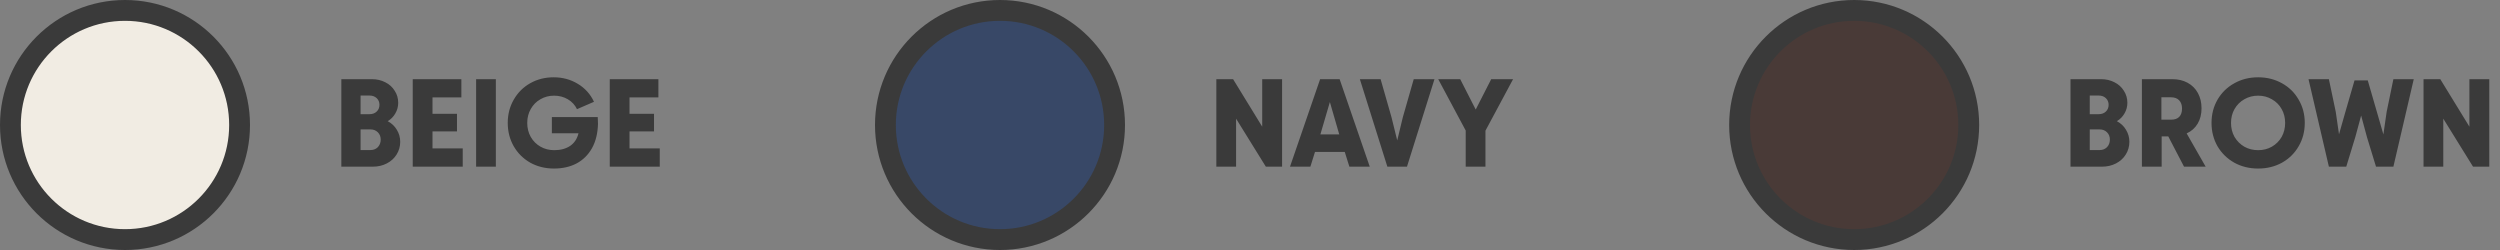
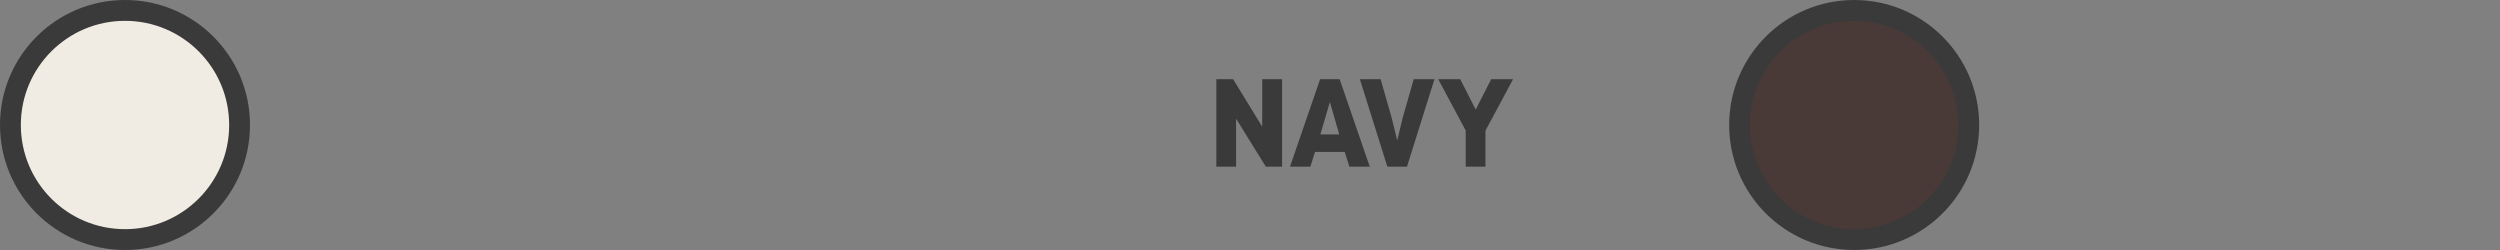
<svg xmlns="http://www.w3.org/2000/svg" width="240" height="24" viewBox="0 0 240 24" fill="none">
  <rect x="0" y="0" width="240" height="24" fill="#808080" stroke="none" />
  <circle cx="12" cy="12" r="11" fill="#F1ECE3" stroke="#3A3A3A" stroke-width="2" />
-   <circle cx="96" cy="12" r="11" fill="#384867" stroke="#3A3A3A" stroke-width="2" />
  <circle cx="178" cy="12" r="11" fill="#493A37" stroke="#3A3A3A" stroke-width="2" />
-   <path d="M32.768 7.6H35.696C36.176 7.6 36.608 7.7 36.992 7.9C37.376 8.092 37.676 8.364 37.892 8.716C38.116 9.06 38.228 9.444 38.228 9.868C38.228 10.236 38.136 10.576 37.952 10.888C37.776 11.2 37.532 11.448 37.22 11.632C37.596 11.832 37.888 12.108 38.096 12.46C38.312 12.812 38.42 13.196 38.42 13.612C38.42 14.06 38.304 14.468 38.072 14.836C37.848 15.196 37.536 15.48 37.136 15.688C36.736 15.896 36.288 16 35.792 16H32.768V7.6ZM35.576 14.404C35.856 14.404 36.088 14.312 36.272 14.128C36.456 13.936 36.548 13.692 36.548 13.396C36.548 13.116 36.456 12.884 36.272 12.7C36.088 12.516 35.856 12.424 35.576 12.424H34.616V14.404H35.576ZM35.48 10.96C35.76 10.96 35.988 10.876 36.164 10.708C36.34 10.54 36.428 10.324 36.428 10.06C36.428 9.804 36.34 9.592 36.164 9.424C35.988 9.256 35.76 9.172 35.48 9.172H34.616V10.96H35.48ZM39.623 7.6H44.291V9.352H41.52V10.924H43.871V12.616H41.52V14.248H44.423V16H39.623V7.6ZM45.706 7.6H47.602V16H45.706V7.6ZM53.183 16.18C52.343 16.18 51.583 15.992 50.903 15.616C50.231 15.232 49.703 14.708 49.319 14.044C48.935 13.372 48.743 12.624 48.743 11.8C48.743 10.976 48.935 10.232 49.319 9.568C49.703 8.896 50.227 8.372 50.891 7.996C51.563 7.612 52.315 7.42 53.147 7.42C54.003 7.42 54.775 7.628 55.463 8.044C56.159 8.46 56.679 9.036 57.023 9.772L55.391 10.48C55.199 10.08 54.907 9.764 54.515 9.532C54.123 9.3 53.683 9.184 53.195 9.184C52.707 9.184 52.267 9.3 51.875 9.532C51.483 9.756 51.175 10.068 50.951 10.468C50.727 10.86 50.615 11.304 50.615 11.8C50.615 12.296 50.727 12.744 50.951 13.144C51.183 13.544 51.495 13.856 51.887 14.08C52.279 14.304 52.719 14.416 53.207 14.416C53.815 14.416 54.323 14.28 54.731 14.008C55.139 13.728 55.407 13.324 55.535 12.796H52.979V11.236H57.383L57.407 11.884C57.383 12.796 57.191 13.576 56.831 14.224C56.471 14.864 55.979 15.352 55.355 15.688C54.731 16.016 54.007 16.18 53.183 16.18ZM58.538 7.6H63.206V9.352H60.434V10.924H62.785V12.616H60.434V14.248H63.337V16H58.538V7.6Z" fill="#3A3A3A" />
  <path d="M116.768 7.6H118.376L121.172 12.16V7.6H123.08V16H121.52L118.664 11.392V16H116.768V7.6ZM126.732 7.6H128.604L131.496 16H129.54L129.096 14.584H126.24L125.796 16H123.84L126.732 7.6ZM128.568 12.904L127.668 9.796L126.756 12.904H128.568ZM130.546 7.6H132.538L133.582 11.248L134.134 13.48L134.674 11.248L135.718 7.6H137.71L135.07 16H133.186L130.546 7.6ZM140.708 12.532L138.068 7.6H140.18L141.668 10.516L143.156 7.6H145.256L142.604 12.544V16H140.708V12.532Z" fill="#3A3A3A" />
-   <path d="M198.768 7.6H201.696C202.176 7.6 202.608 7.7 202.992 7.9C203.376 8.092 203.676 8.364 203.892 8.716C204.116 9.06 204.228 9.444 204.228 9.868C204.228 10.236 204.136 10.576 203.952 10.888C203.776 11.2 203.532 11.448 203.22 11.632C203.596 11.832 203.888 12.108 204.096 12.46C204.312 12.812 204.42 13.196 204.42 13.612C204.42 14.06 204.304 14.468 204.072 14.836C203.848 15.196 203.536 15.48 203.136 15.688C202.736 15.896 202.288 16 201.792 16H198.768V7.6ZM201.576 14.404C201.856 14.404 202.088 14.312 202.272 14.128C202.456 13.936 202.548 13.692 202.548 13.396C202.548 13.116 202.456 12.884 202.272 12.7C202.088 12.516 201.856 12.424 201.576 12.424H200.616V14.404H201.576ZM201.48 10.96C201.76 10.96 201.988 10.876 202.164 10.708C202.34 10.54 202.428 10.324 202.428 10.06C202.428 9.804 202.34 9.592 202.164 9.424C201.988 9.256 201.76 9.172 201.48 9.172H200.616V10.96H201.48ZM209.667 16L208.155 13.096H207.519V16H205.623V7.6H208.539C209.099 7.6 209.591 7.716 210.015 7.948C210.439 8.18 210.767 8.508 210.999 8.932C211.231 9.356 211.347 9.844 211.347 10.396C211.347 10.964 211.223 11.456 210.975 11.872C210.727 12.288 210.375 12.6 209.919 12.808L211.743 16H209.667ZM208.431 11.488C208.767 11.488 209.023 11.4 209.199 11.224C209.383 11.04 209.475 10.772 209.475 10.42C209.475 10.084 209.383 9.82 209.199 9.628C209.015 9.436 208.759 9.34 208.431 9.34H207.495V11.488H208.431ZM216.782 16.18C215.934 16.18 215.17 15.992 214.49 15.616C213.81 15.232 213.274 14.708 212.882 14.044C212.498 13.372 212.306 12.624 212.306 11.8C212.306 10.976 212.498 10.232 212.882 9.568C213.274 8.896 213.81 8.372 214.49 7.996C215.17 7.612 215.934 7.42 216.782 7.42C217.63 7.42 218.394 7.612 219.074 7.996C219.754 8.372 220.286 8.896 220.67 9.568C221.062 10.232 221.258 10.976 221.258 11.8C221.258 12.624 221.062 13.372 220.67 14.044C220.286 14.708 219.754 15.232 219.074 15.616C218.394 15.992 217.63 16.18 216.782 16.18ZM216.782 14.416C217.27 14.416 217.71 14.304 218.102 14.08C218.502 13.848 218.814 13.536 219.038 13.144C219.262 12.744 219.374 12.296 219.374 11.8C219.374 11.304 219.262 10.86 219.038 10.468C218.814 10.068 218.502 9.756 218.102 9.532C217.71 9.3 217.27 9.184 216.782 9.184C216.294 9.184 215.85 9.3 215.45 9.532C215.058 9.756 214.746 10.068 214.514 10.468C214.29 10.86 214.178 11.304 214.178 11.8C214.178 12.296 214.29 12.744 214.514 13.144C214.746 13.536 215.058 13.848 215.45 14.08C215.85 14.304 216.294 14.416 216.782 14.416ZM231.721 7.6L229.765 16H228.097L227.233 13.18L226.669 11.092L226.117 13.132L225.241 16H223.573L221.617 7.6H223.573L224.233 10.744L224.545 12.892L225.157 10.744L226.033 7.72H227.305L228.181 10.744L228.805 12.904L229.117 10.744L229.765 7.6H231.721ZM232.659 7.6H234.267L237.063 12.16V7.6H238.971V16H237.411L234.555 11.392V16H232.659V7.6Z" fill="#3A3A3A" />
</svg>